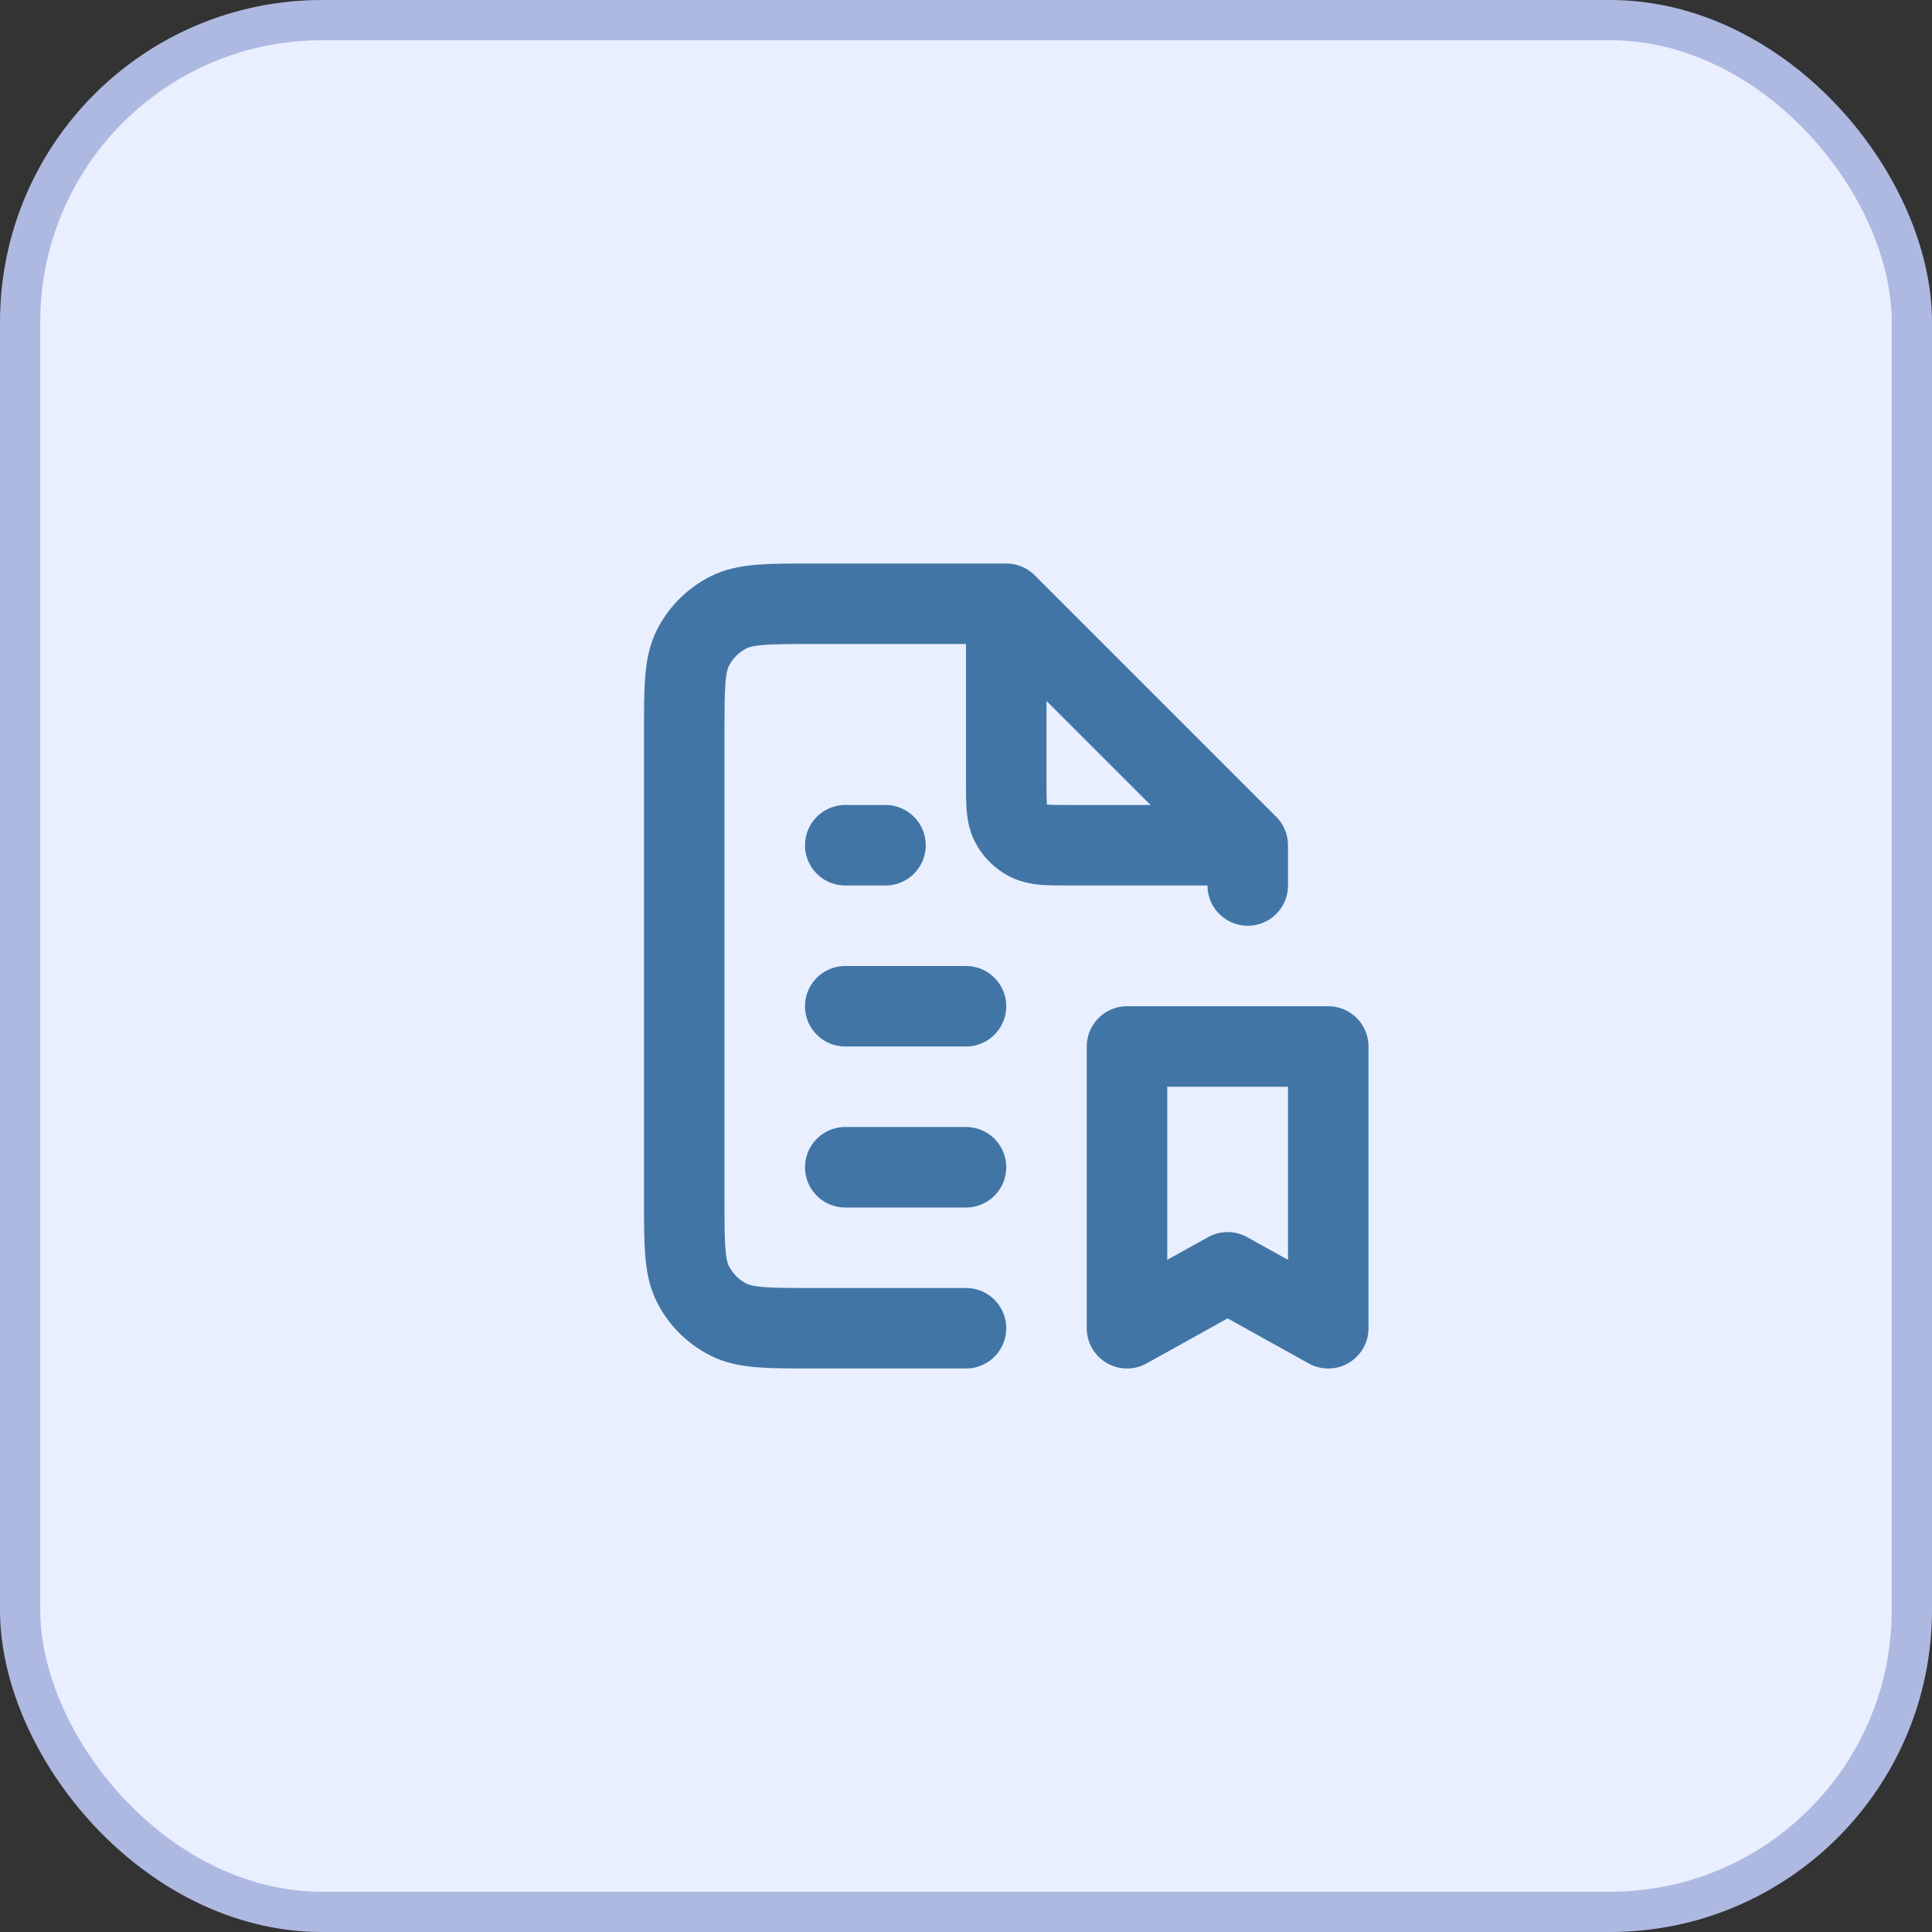
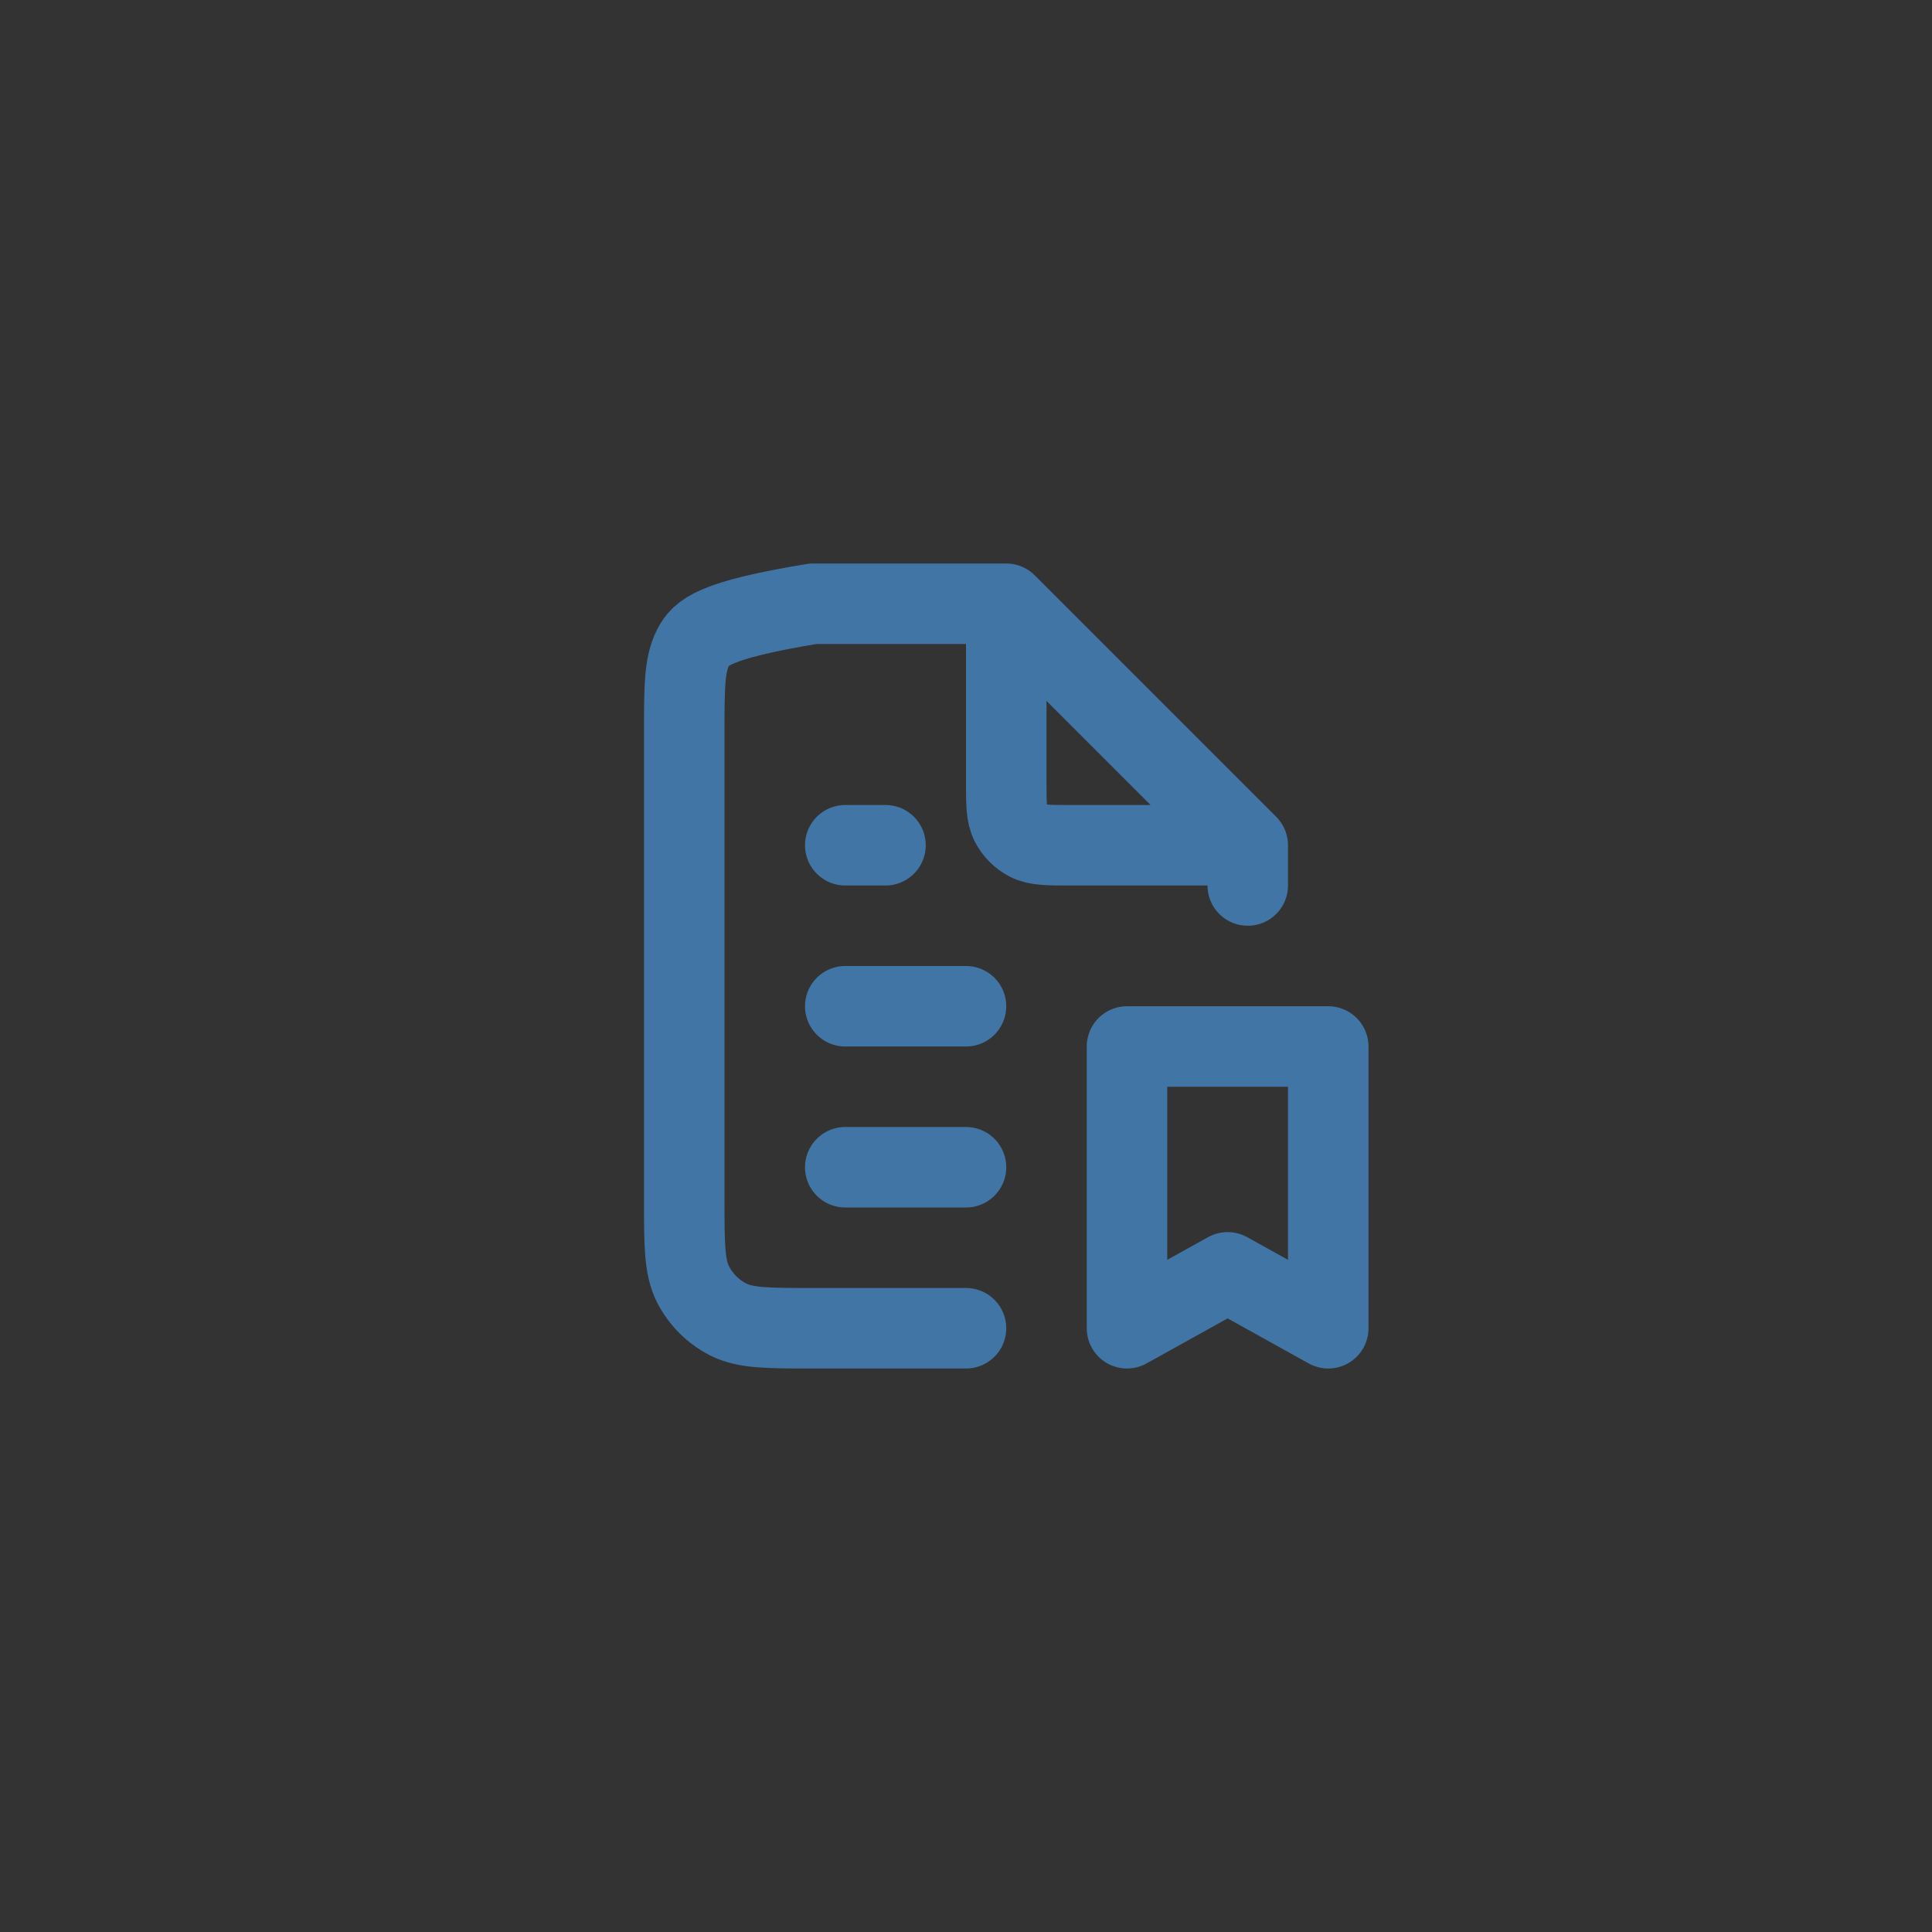
<svg xmlns="http://www.w3.org/2000/svg" width="48" height="48" viewBox="0 0 48 48" fill="none">
  <rect x="0" y="0" width="48" height="48" fill="#333333" stroke="none" />
-   <rect x="0.5" y="0.5" width="47" height="47" rx="7.5" fill="#E9EFFF" />
-   <rect x="0.5" y="0.5" width="47" height="47" rx="7.5" stroke="#AEB9E1" />
-   <path d="M25 15H20.2C19.08 15 18.52 15 18.092 15.218C17.716 15.41 17.41 15.716 17.218 16.092C17 16.52 17 17.08 17 18.2V29.8C17 30.92 17 31.48 17.218 31.908C17.41 32.284 17.716 32.59 18.092 32.782C18.52 33 19.08 33 20.2 33H24M25 15L31 21M25 15V19.4C25 19.96 25 20.24 25.109 20.454C25.205 20.642 25.358 20.795 25.546 20.891C25.76 21 26.04 21 26.6 21H31M31 21V22M21 29H24M21 25H24M21 21H22M28 26H33V33L30.5 31.611L28 33V26Z" stroke="#4175A6" stroke-width="2" stroke-linecap="round" stroke-linejoin="round" />
+   <path d="M25 15H20.2C17.716 15.41 17.41 15.716 17.218 16.092C17 16.52 17 17.08 17 18.2V29.8C17 30.92 17 31.48 17.218 31.908C17.41 32.284 17.716 32.59 18.092 32.782C18.52 33 19.08 33 20.2 33H24M25 15L31 21M25 15V19.4C25 19.96 25 20.24 25.109 20.454C25.205 20.642 25.358 20.795 25.546 20.891C25.76 21 26.04 21 26.6 21H31M31 21V22M21 29H24M21 25H24M21 21H22M28 26H33V33L30.5 31.611L28 33V26Z" stroke="#4175A6" stroke-width="2" stroke-linecap="round" stroke-linejoin="round" />
</svg>